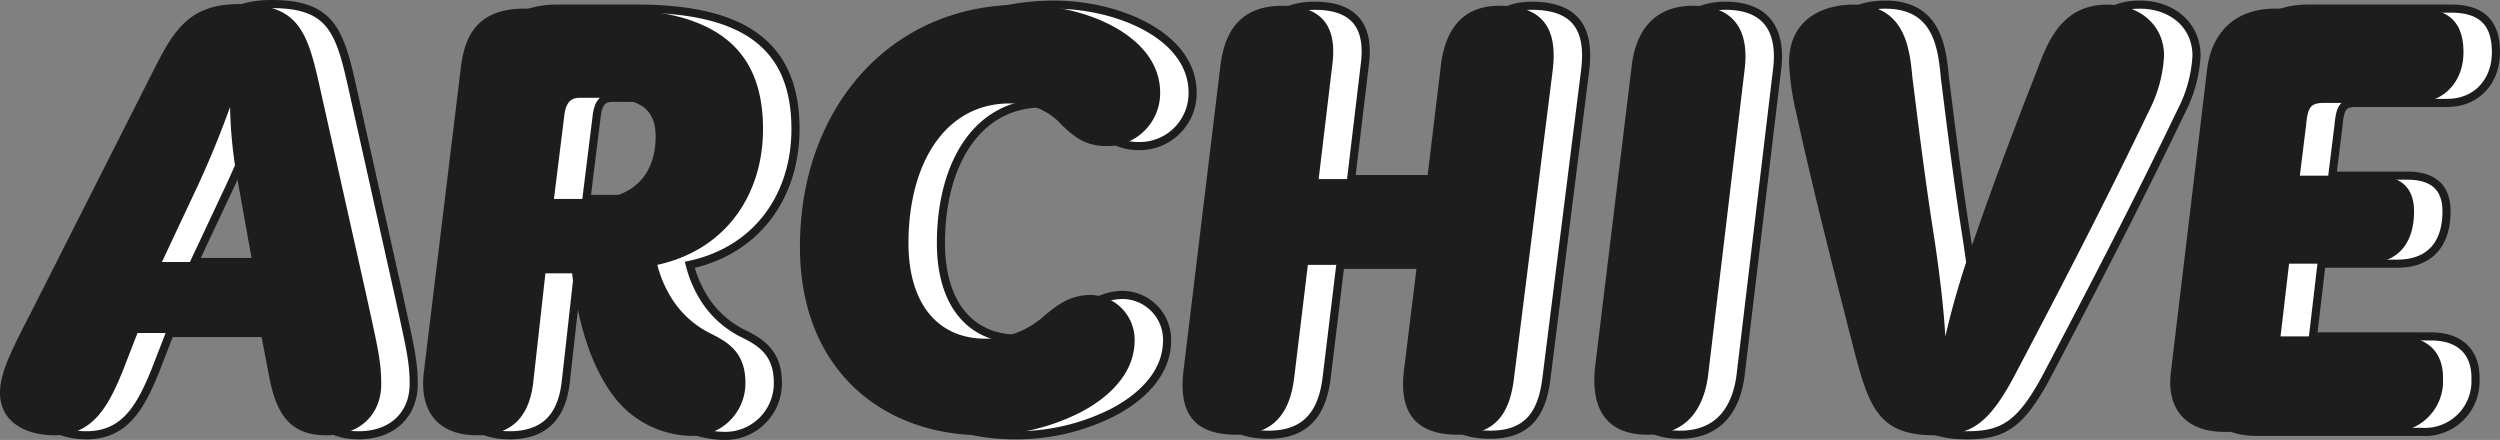
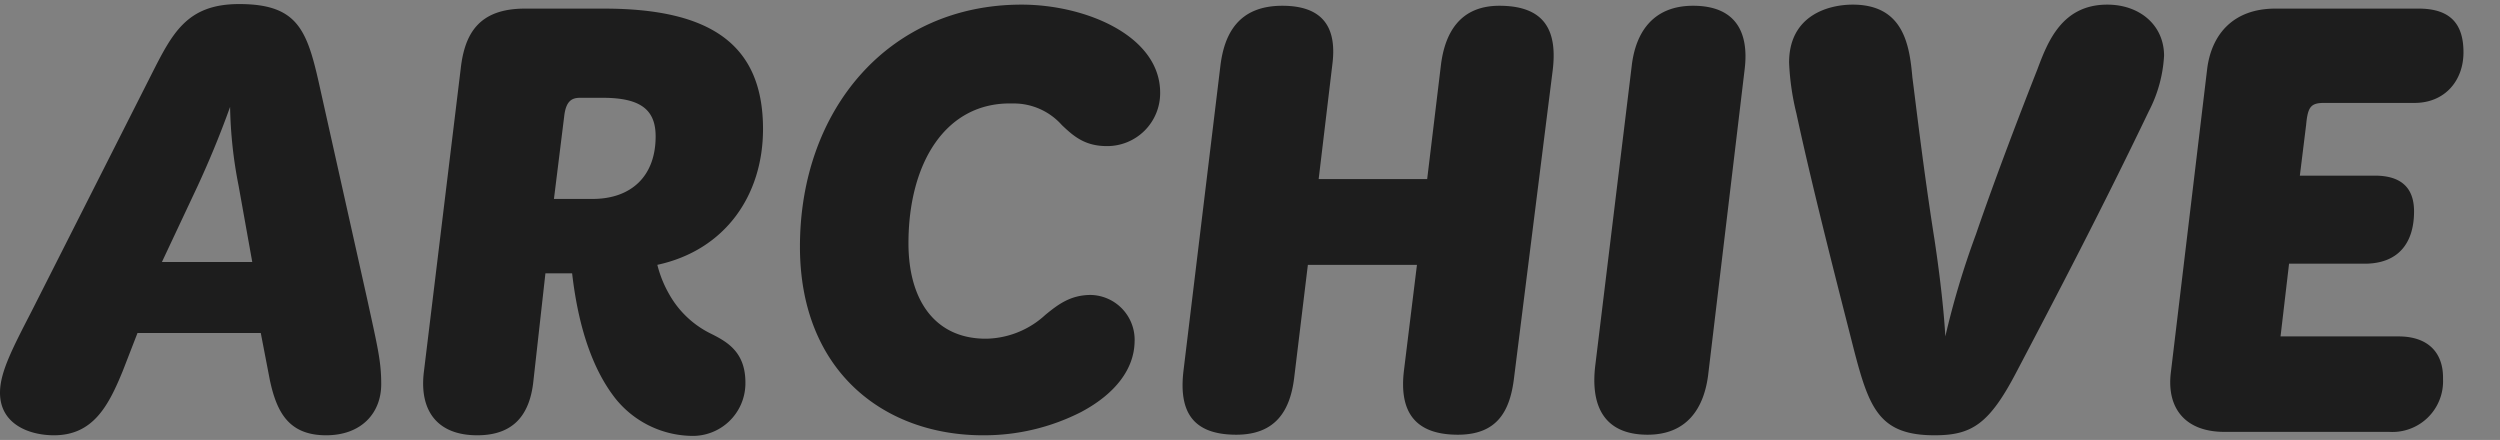
<svg xmlns="http://www.w3.org/2000/svg" width="308.02" height="54.2" viewBox="0 0 308.02 54.2">
  <rect x="0" y="0" width="308.02" height="54.2" fill="#808080" stroke="none" />
  <g transform="translate(-304.32 -84.79)">
-     <path d="M4.97.42c4.83,0,6.72-3.64,8.47-7.91l1.82-4.69H30.45l1.12,5.81C32.41-2.45,33.88.42,38.5.42c4.34,0,6.79-2.73,6.79-6.3,0-2.8-.42-4.48-1.75-10.57l-5.6-25.06c-1.68-7.63-2.52-11.2-10.15-11.2-6.51,0-8.26,3.64-10.92,8.89L2.24-14.91C-.14-10.29-1.68-7.35-1.68-4.83-1.68-.91,1.96.42,4.97.42Zm13.3-21.35,4.41-9.38c1.26-2.73,2.66-6.02,3.99-9.73a54.18,54.18,0,0,0,1.05,9.73l1.68,9.38ZM57.12.42c4.48,0,6.51-2.52,6.93-6.79l1.47-13.16h3.29c.84,7.28,2.8,12.18,5.32,15.4A12.278,12.278,0,0,0,83.37.49a6.484,6.484,0,0,0,6.79-6.37c.07-3.78-2.03-5.11-4.13-6.16a11.885,11.885,0,0,1-5.25-4.9,14.15,14.15,0,0,1-1.47-3.64c8.4-1.82,13.02-8.61,13.02-16.73,0-10.36-6.37-14.84-19.6-14.84H63c-5.67,0-7.42,3.08-7.91,7.35L50.54-7.35C49.98-2.66,52.15.42,57.12.42ZM71.33-28.7H66.57l1.26-10.15c.21-1.89.91-2.31,1.96-2.31h2.8c4.76,0,6.51,1.54,6.51,4.76C79.1-31.5,76.09-28.7,71.33-28.7ZM119.42.42a26.285,26.285,0,0,0,12.11-2.87c4.34-2.31,6.51-5.39,6.58-8.61a5.528,5.528,0,0,0-5.39-5.81c-2.52,0-4.06,1.19-5.6,2.45a11.039,11.039,0,0,1-7.21,2.94c-6.23.07-9.66-4.55-9.66-11.76,0-9.94,4.62-17.43,12.81-17.22a7.925,7.925,0,0,1,6.09,2.66c1.4,1.33,2.8,2.59,5.53,2.59a6.523,6.523,0,0,0,6.58-6.58c0-7-9.17-10.85-17.08-10.85-16.38,0-27.3,12.95-27.3,29.82C96.88-7.42,107.31.42,119.42.42ZM150.64.35c4.83,0,6.65-2.94,7.14-7.07l1.68-13.86H172.9L171.29-7.49c-.56,4.83,1.19,7.84,6.65,7.84,4.83,0,6.44-2.87,6.93-7.07l4.76-37.87c.56-4.69-.84-7.91-6.58-7.91-4.76,0-6.72,3.22-7.21,7.42l-1.68,13.93H160.79l1.68-14.07c.56-4.27-.84-7.28-6.16-7.28s-7.14,3.36-7.63,7.42L144.13-7.49C143.57-2.66,145.11.35,150.64.35Zm50.68,0c4.76,0,7-3.15,7.49-7.63l4.48-37.52c.49-4.27-.98-7.7-6.37-7.7-4.83,0-7.07,3.15-7.56,7.42L194.88-8.26C194.25-3.22,195.93.35,201.32.35Zm35.35.07c4.55,0,6.72-1.33,10.08-7.77,4.97-9.45,10.57-20.16,16.31-32.13a16.8,16.8,0,0,0,1.89-6.86c0-3.78-3.01-6.3-7-6.3-5.6,0-7.35,4.62-8.61,7.98-1.96,4.97-5.11,13.16-7.56,20.3A103.62,103.62,0,0,0,238-11.76c-.14-2.59-.56-6.79-1.33-11.9-1.33-8.4-2.31-16.8-2.73-20.02-.35-3.92-1.05-8.96-7.35-8.96-3.01,0-7.84,1.33-7.84,7.14a31.5,31.5,0,0,0,.91,6.3c2.1,9.8,5.74,23.8,7.07,29.05C228.62-2.87,229.88.42,236.67.42ZM272.37,0h20.3a6.245,6.245,0,0,0,6.65-6.51c.07-3.29-1.89-5.25-5.46-5.25H279.3l1.05-8.96h9.31c4.13,0,6.09-2.52,6.09-6.44,0-2.87-1.54-4.41-4.83-4.41h-9.24l.77-6.23c.21-2.24.56-2.73,2.24-2.73h11.13c3.71,0,6.02-2.73,6.02-6.23,0-3.43-1.54-5.39-5.53-5.39H278.67c-5.18,0-7.84,3.15-8.4,7.35L265.79-7.35C265.23-2.87,267.61,0,272.37,0Z" transform="translate(310 138)" fill="#fff" stroke="#1d1d1d" stroke-width="1" />
    <path d="M4.97.42c4.83,0,6.72-3.64,8.47-7.91l1.82-4.69H30.45l1.12,5.81C32.41-2.45,33.88.42,38.5.42c4.34,0,6.79-2.73,6.79-6.3,0-2.8-.42-4.48-1.75-10.57l-5.6-25.06c-1.68-7.63-2.52-11.2-10.15-11.2-6.51,0-8.26,3.64-10.92,8.89L2.24-14.91C-.14-10.29-1.68-7.35-1.68-4.83-1.68-.91,1.96.42,4.97.42Zm13.3-21.35,4.41-9.38c1.26-2.73,2.66-6.02,3.99-9.73a54.18,54.18,0,0,0,1.05,9.73l1.68,9.38ZM57.12.42c4.48,0,6.51-2.52,6.93-6.79l1.47-13.16h3.29c.84,7.28,2.8,12.18,5.32,15.4A12.278,12.278,0,0,0,83.37.49a6.484,6.484,0,0,0,6.79-6.37c.07-3.78-2.03-5.11-4.13-6.16a11.885,11.885,0,0,1-5.25-4.9,14.15,14.15,0,0,1-1.47-3.64c8.4-1.82,13.02-8.61,13.02-16.73,0-10.36-6.37-14.84-19.6-14.84H63c-5.67,0-7.42,3.08-7.91,7.35L50.54-7.35C49.98-2.66,52.15.42,57.12.42ZM71.33-28.7H66.57l1.26-10.15c.21-1.89.91-2.31,1.96-2.31h2.8c4.76,0,6.51,1.54,6.51,4.76C79.1-31.5,76.09-28.7,71.33-28.7ZM119.42.42a26.285,26.285,0,0,0,12.11-2.87c4.34-2.31,6.51-5.39,6.58-8.61a5.528,5.528,0,0,0-5.39-5.81c-2.52,0-4.06,1.19-5.6,2.45a11.039,11.039,0,0,1-7.21,2.94c-6.23.07-9.66-4.55-9.66-11.76,0-9.94,4.62-17.43,12.81-17.22a7.925,7.925,0,0,1,6.09,2.66c1.4,1.33,2.8,2.59,5.53,2.59a6.523,6.523,0,0,0,6.58-6.58c0-7-9.17-10.85-17.08-10.85-16.38,0-27.3,12.95-27.3,29.82C96.88-7.42,107.31.42,119.42.42ZM150.64.35c4.83,0,6.65-2.94,7.14-7.07l1.68-13.86H172.9L171.29-7.49c-.56,4.83,1.19,7.84,6.65,7.84,4.83,0,6.44-2.87,6.93-7.07l4.76-37.87c.56-4.69-.84-7.91-6.58-7.91-4.76,0-6.72,3.22-7.21,7.42l-1.68,13.93H160.79l1.68-14.07c.56-4.27-.84-7.28-6.16-7.28s-7.14,3.36-7.63,7.42L144.13-7.49C143.57-2.66,145.11.35,150.64.35Zm50.68,0c4.76,0,7-3.15,7.49-7.63l4.48-37.52c.49-4.27-.98-7.7-6.37-7.7-4.83,0-7.07,3.15-7.56,7.42L194.88-8.26C194.25-3.22,195.93.35,201.32.35Zm35.35.07c4.55,0,6.72-1.33,10.08-7.77,4.97-9.45,10.57-20.16,16.31-32.13a16.8,16.8,0,0,0,1.89-6.86c0-3.78-3.01-6.3-7-6.3-5.6,0-7.35,4.62-8.61,7.98-1.96,4.97-5.11,13.16-7.56,20.3A103.62,103.62,0,0,0,238-11.76c-.14-2.59-.56-6.79-1.33-11.9-1.33-8.4-2.31-16.8-2.73-20.02-.35-3.92-1.05-8.96-7.35-8.96-3.01,0-7.84,1.33-7.84,7.14a31.5,31.5,0,0,0,.91,6.3c2.1,9.8,5.74,23.8,7.07,29.05C228.62-2.87,229.88.42,236.67.42ZM272.37,0h20.3a6.245,6.245,0,0,0,6.65-6.51c.07-3.29-1.89-5.25-5.46-5.25H279.3l1.05-8.96h9.31c4.13,0,6.09-2.52,6.09-6.44,0-2.87-1.54-4.41-4.83-4.41h-9.24l.77-6.23c.21-2.24.56-2.73,2.24-2.73h11.13c3.71,0,6.02-2.73,6.02-6.23,0-3.43-1.54-5.39-5.53-5.39H278.67c-5.18,0-7.84,3.15-8.4,7.35L265.79-7.35C265.23-2.87,267.61,0,272.37,0Z" transform="translate(306 138)" fill="#1d1d1d" />
  </g>
</svg>